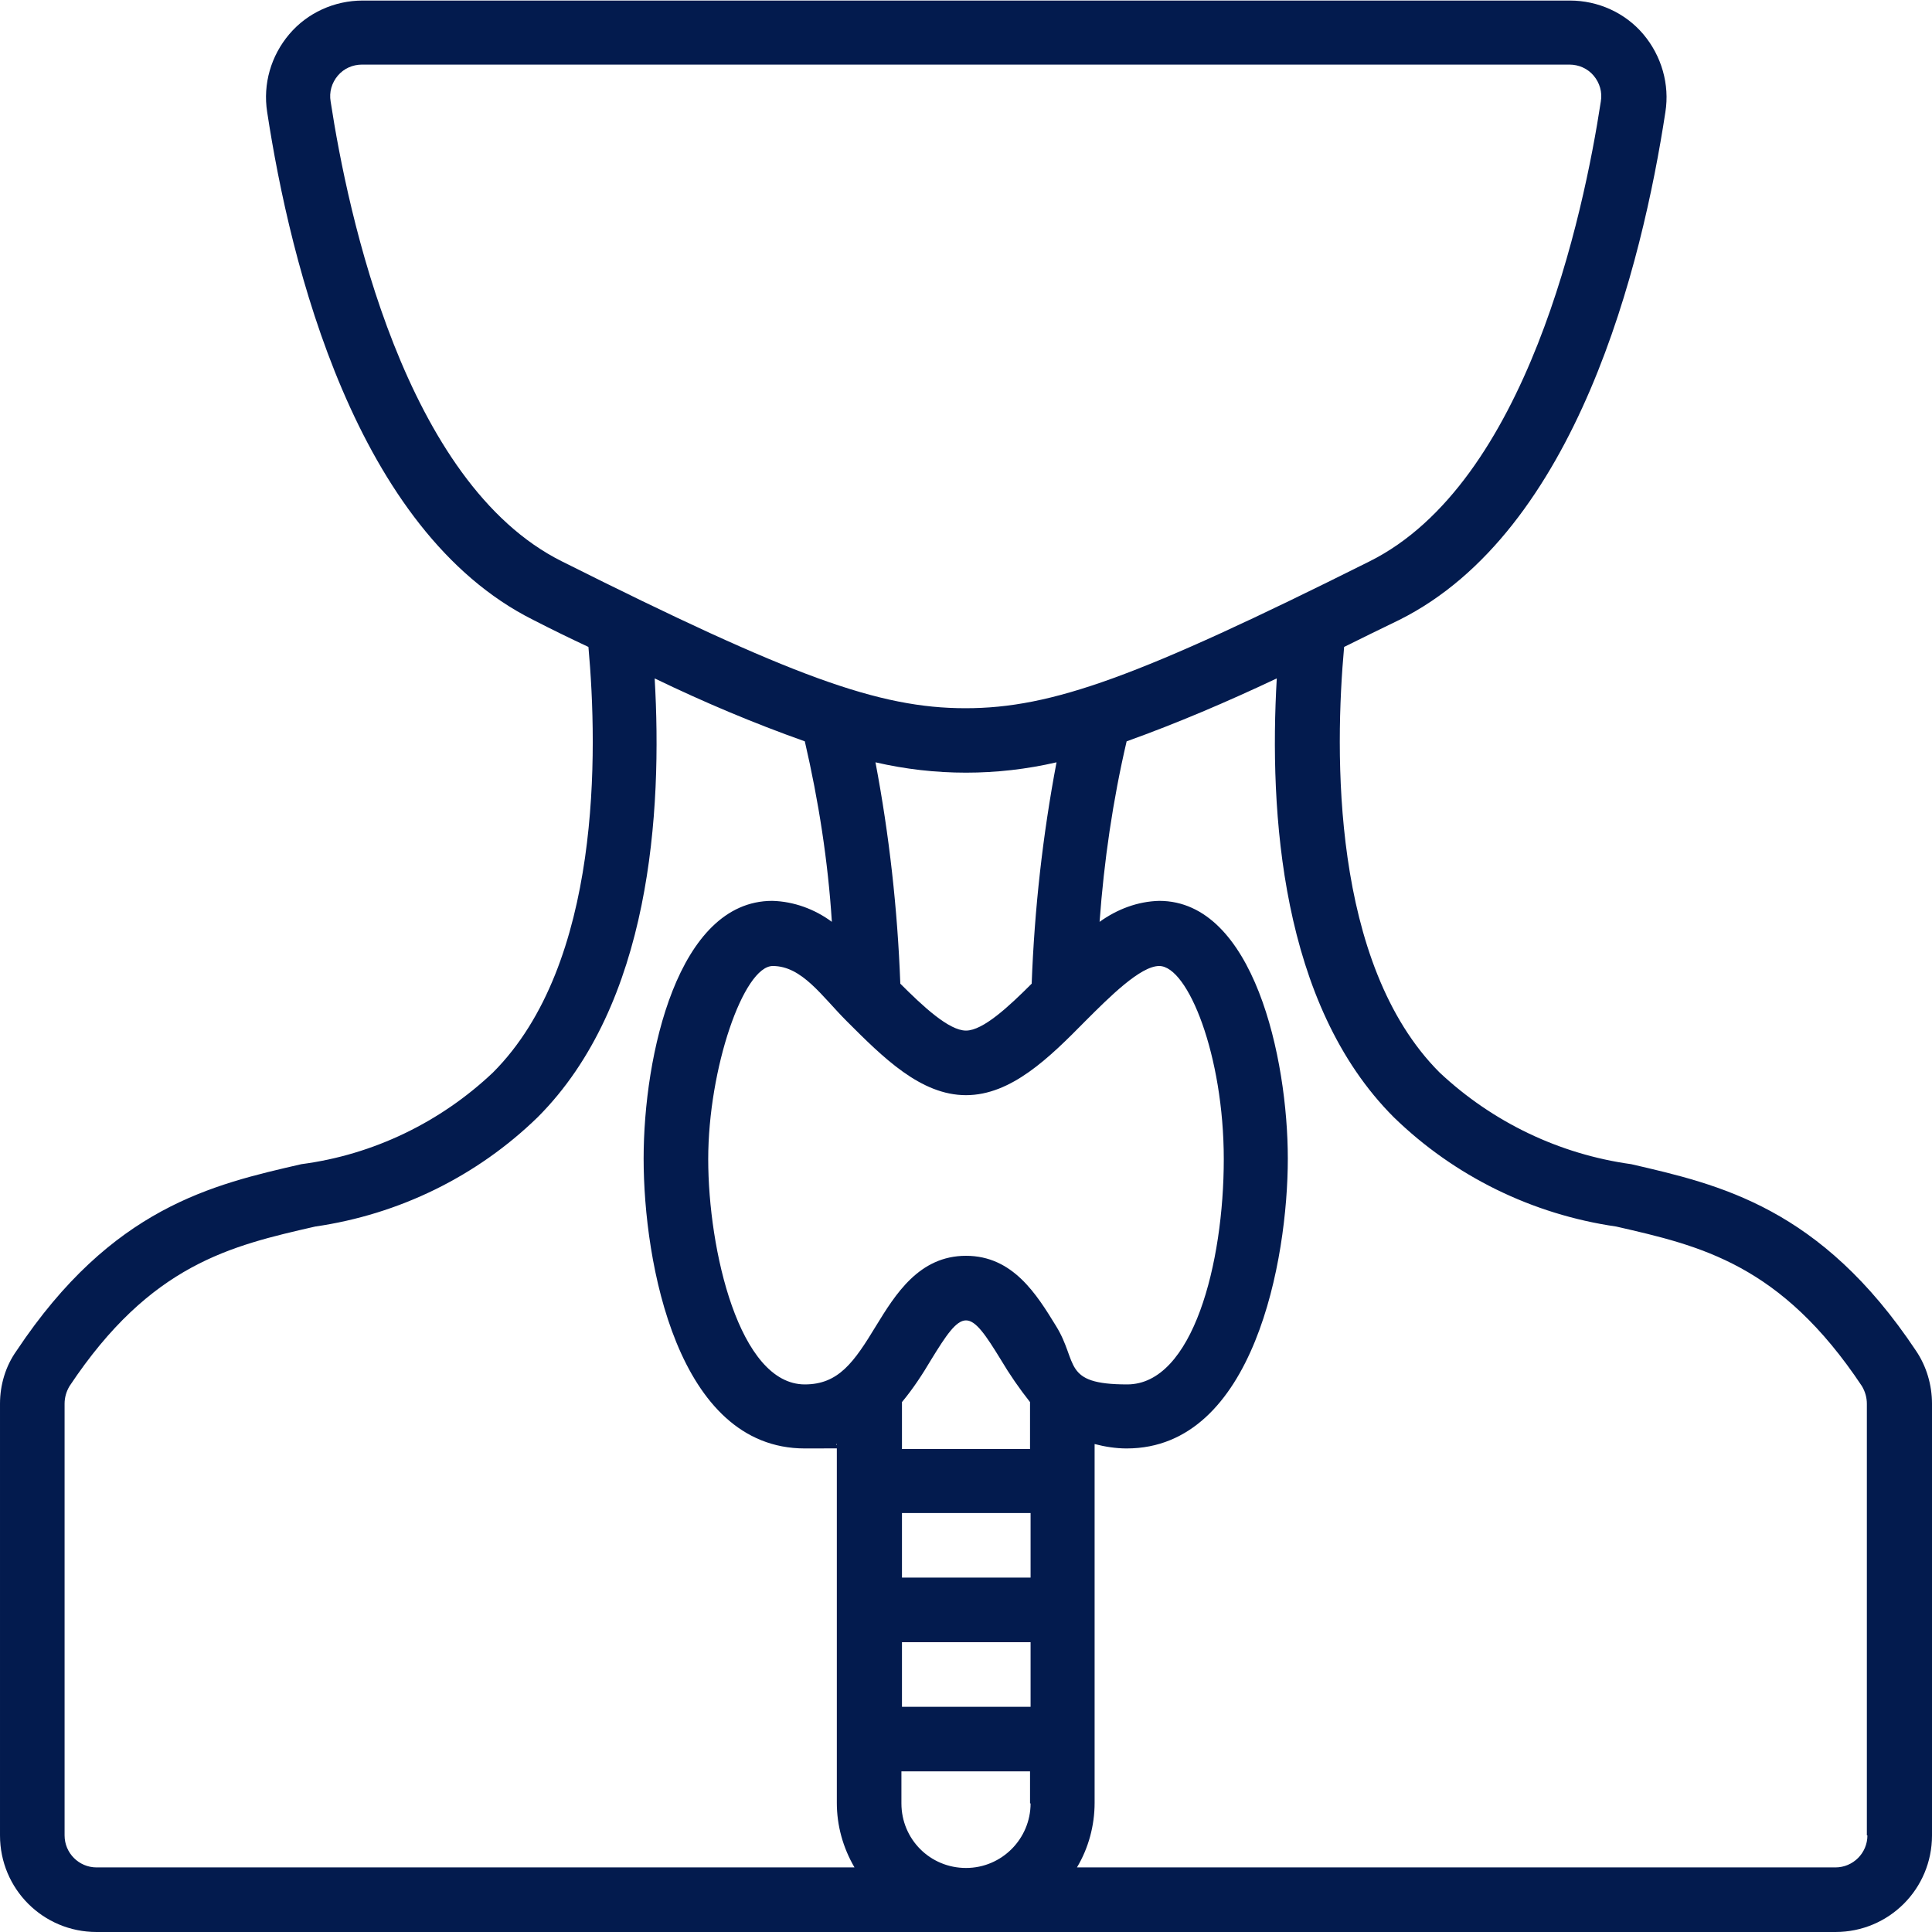
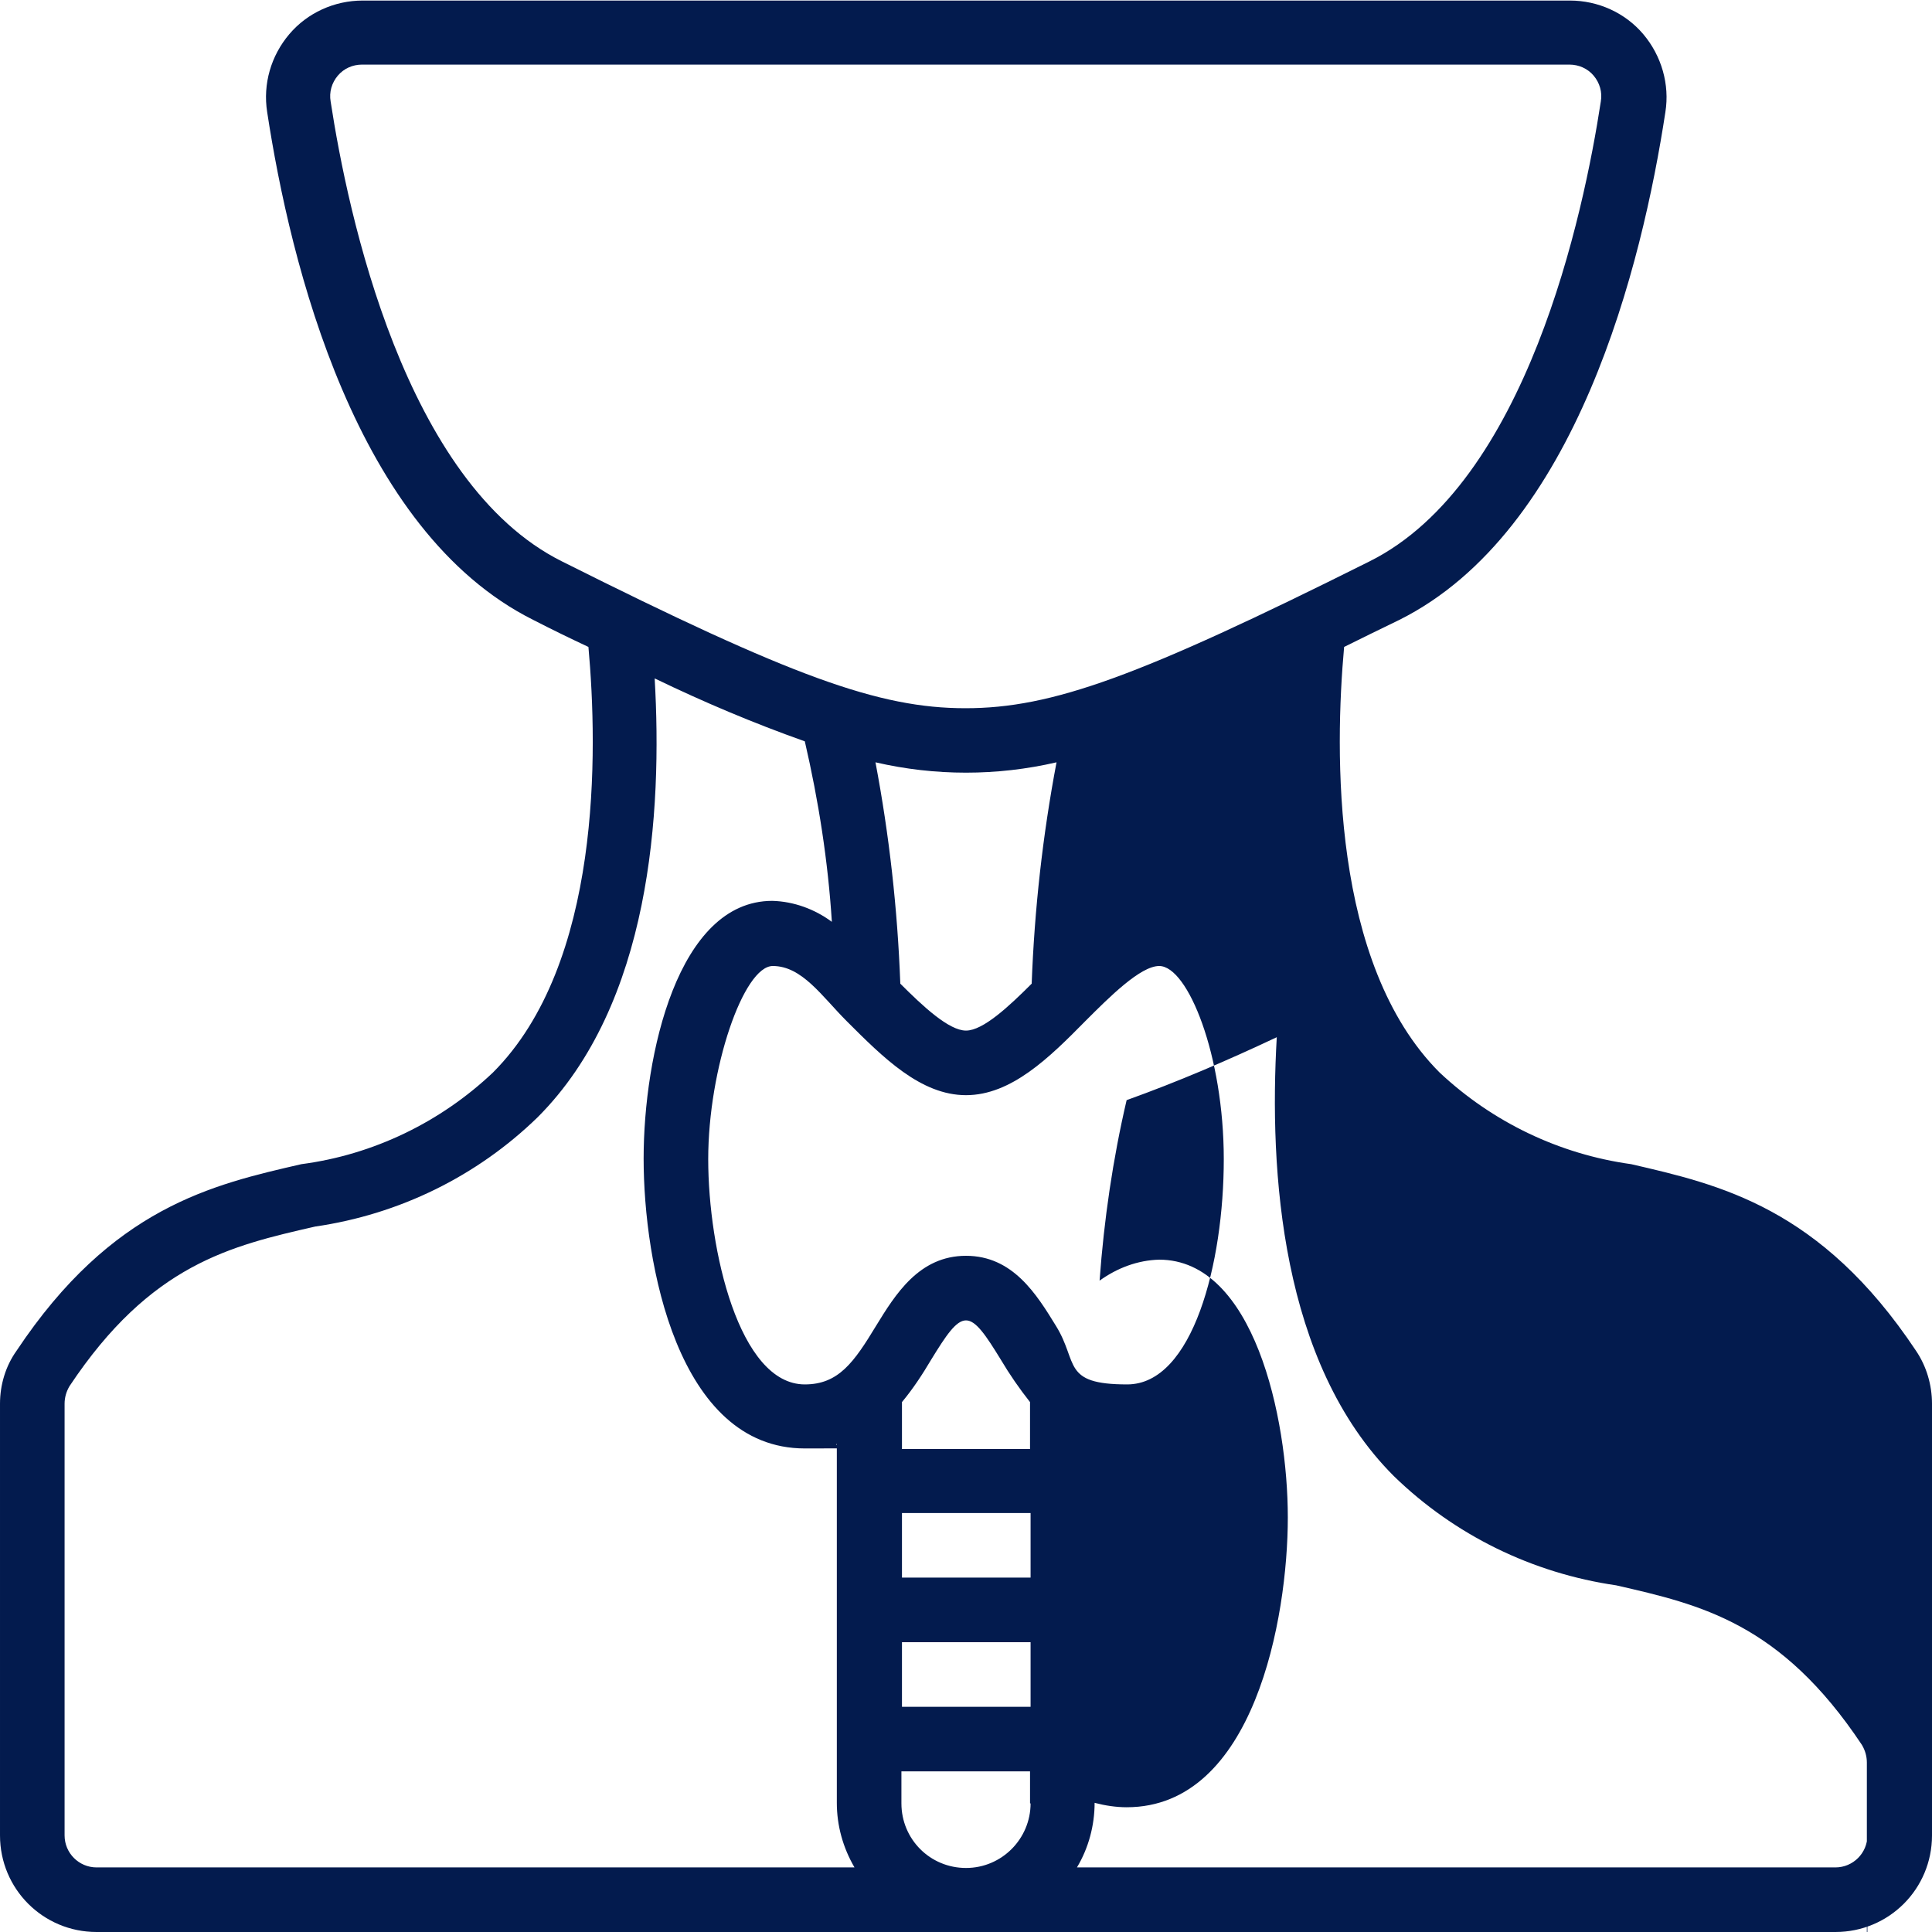
<svg xmlns="http://www.w3.org/2000/svg" id="Layer_1" version="1.1" viewBox="0 0 350 350">
  <defs>
    <style>
      .st0 {
        fill: #031b4e;
      }
    </style>
  </defs>
-   <path class="st0" d="M347.1,244.7c-17.3-26-35.6-30.1-51.6-33.8-13-1.8-25.1-7.6-34.7-16.6-19.7-19.7-19-58.3-17.3-77.1,3.2-1.6,6.5-3.2,10-4.9,32.2-16.1,44-64.5,48.2-92,.8-5-.7-10.2-4-14.1-3.3-3.9-8.2-6.1-13.3-6.1H65.7c-5.1,0-10,2.2-13.3,6.1-3.3,3.9-4.8,9-4,14.1,4.2,27.5,16,75.9,48.2,92,3.5,1.8,6.8,3.4,10,4.9,1.7,18.8,2.4,57.4-17.3,77.1-9.5,9-21.7,14.9-34.7,16.6-16.1,3.7-34.3,7.8-51.6,33.8-2,2.8-3,6.2-3,9.6v78.2c0,9.7,7.8,17.5,17.5,17.5h315c9.7,0,17.5-7.8,17.5-17.5v-78.2c0-3.4-1-6.8-2.9-9.6ZM101.8,101.7c-28.5-14.2-38.8-63-41.9-83.3-.3-1.7.2-3.4,1.3-4.7s2.7-2,4.4-2h218.7c1.7,0,3.3.7,4.4,2s1.6,3,1.3,4.7c-3.1,20.3-13.4,69.1-41.9,83.3-41.8,20.9-57.5,26.6-73.2,26.6s-31.4-5.7-73.1-26.6ZM191.4,138.1c-2.5,13.2-4,26.6-4.5,40.1-4.1,4.1-8.8,8.5-11.9,8.5s-7.8-4.4-11.9-8.5c-.5-13.5-2-26.9-4.5-40.1,10.8,2.5,22,2.5,32.8,0ZM17.5,338.3c-3.2,0-5.8-2.6-5.8-5.8v-78.2c0-1.1.3-2.2.9-3.2,14.7-22.1,29.2-25.4,44.5-28.9,15.2-2.2,29.3-9.1,40.3-19.8,20.5-20.5,22.6-55.3,21.2-79.5,8.9,4.3,17.9,8.1,27.2,11.4,2.5,10.8,4.2,21.7,4.9,32.7-3.1-2.3-6.9-3.7-10.8-3.8-17.1,0-23.3,27.9-23.3,46.7s6.1,52.5,29.2,52.5,3.9-.3,5.8-.8v65c0,4.1,1.1,8.1,3.2,11.7H17.5ZM186.7,326.7c0,6.4-5.2,11.7-11.7,11.7s-11.7-5.2-11.7-11.7v-5.8h23.3v5.8h0ZM186.7,309.2h-23.3v-11.7h23.3v11.7ZM186.7,285.8h-23.3v-11.7h23.3v11.7ZM186.7,262.5h-23.3v-8.5c2-2.4,3.7-5,5.3-7.7,2.7-4.4,4.5-7.1,6.3-7.1s3.6,2.7,6.3,7.1c1.6,2.7,3.4,5.3,5.3,7.7v8.5h0ZM175,227.5c-8.5,0-12.8,7-16.3,12.7-4,6.6-6.8,10.6-12.9,10.6-11.9,0-17.5-24.4-17.5-40.8s6.4-35,11.7-35,8.9,5.5,13.4,10c6.6,6.6,13.4,13.4,21.6,13.4s15.1-6.8,21.6-13.4c4.4-4.4,10-10,13.4-10,5.2,0,11.7,16.2,11.7,35s-5.6,40.8-17.5,40.8-8.8-4-12.9-10.6c-3.5-5.7-7.8-12.7-16.3-12.7ZM338.3,332.5c0,3.2-2.6,5.8-5.8,5.8h-137.4c2.1-3.5,3.2-7.6,3.2-11.7v-65c1.9.5,3.9.8,5.8.8,23.1,0,29.2-34.3,29.2-52.5s-6.2-46.7-23.3-46.7c-3.9.1-7.6,1.5-10.8,3.8.8-11,2.4-22,4.9-32.7,9.2-3.3,18.3-7.2,27.2-11.4-1.4,24.2.7,59,21.2,79.5,11,10.7,25.1,17.6,40.3,19.8,15.3,3.5,29.8,6.8,44.5,28.9.6,1,.9,2.1.9,3.2v78.2h.1Z" />
+   <path class="st0" d="M347.1,244.7c-17.3-26-35.6-30.1-51.6-33.8-13-1.8-25.1-7.6-34.7-16.6-19.7-19.7-19-58.3-17.3-77.1,3.2-1.6,6.5-3.2,10-4.9,32.2-16.1,44-64.5,48.2-92,.8-5-.7-10.2-4-14.1-3.3-3.9-8.2-6.1-13.3-6.1H65.7c-5.1,0-10,2.2-13.3,6.1-3.3,3.9-4.8,9-4,14.1,4.2,27.5,16,75.9,48.2,92,3.5,1.8,6.8,3.4,10,4.9,1.7,18.8,2.4,57.4-17.3,77.1-9.5,9-21.7,14.9-34.7,16.6-16.1,3.7-34.3,7.8-51.6,33.8-2,2.8-3,6.2-3,9.6v78.2c0,9.7,7.8,17.5,17.5,17.5h315c9.7,0,17.5-7.8,17.5-17.5v-78.2c0-3.4-1-6.8-2.9-9.6ZM101.8,101.7c-28.5-14.2-38.8-63-41.9-83.3-.3-1.7.2-3.4,1.3-4.7s2.7-2,4.4-2h218.7c1.7,0,3.3.7,4.4,2s1.6,3,1.3,4.7c-3.1,20.3-13.4,69.1-41.9,83.3-41.8,20.9-57.5,26.6-73.2,26.6s-31.4-5.7-73.1-26.6ZM191.4,138.1c-2.5,13.2-4,26.6-4.5,40.1-4.1,4.1-8.8,8.5-11.9,8.5s-7.8-4.4-11.9-8.5c-.5-13.5-2-26.9-4.5-40.1,10.8,2.5,22,2.5,32.8,0ZM17.5,338.3c-3.2,0-5.8-2.6-5.8-5.8v-78.2c0-1.1.3-2.2.9-3.2,14.7-22.1,29.2-25.4,44.5-28.9,15.2-2.2,29.3-9.1,40.3-19.8,20.5-20.5,22.6-55.3,21.2-79.5,8.9,4.3,17.9,8.1,27.2,11.4,2.5,10.8,4.2,21.7,4.9,32.7-3.1-2.3-6.9-3.7-10.8-3.8-17.1,0-23.3,27.9-23.3,46.7s6.1,52.5,29.2,52.5,3.9-.3,5.8-.8v65c0,4.1,1.1,8.1,3.2,11.7H17.5ZM186.7,326.7c0,6.4-5.2,11.7-11.7,11.7s-11.7-5.2-11.7-11.7v-5.8h23.3v5.8h0ZM186.7,309.2h-23.3v-11.7h23.3v11.7ZM186.7,285.8h-23.3v-11.7h23.3v11.7ZM186.7,262.5h-23.3v-8.5c2-2.4,3.7-5,5.3-7.7,2.7-4.4,4.5-7.1,6.3-7.1s3.6,2.7,6.3,7.1c1.6,2.7,3.4,5.3,5.3,7.7v8.5h0ZM175,227.5c-8.5,0-12.8,7-16.3,12.7-4,6.6-6.8,10.6-12.9,10.6-11.9,0-17.5-24.4-17.5-40.8s6.4-35,11.7-35,8.9,5.5,13.4,10c6.6,6.6,13.4,13.4,21.6,13.4s15.1-6.8,21.6-13.4c4.4-4.4,10-10,13.4-10,5.2,0,11.7,16.2,11.7,35s-5.6,40.8-17.5,40.8-8.8-4-12.9-10.6c-3.5-5.7-7.8-12.7-16.3-12.7ZM338.3,332.5c0,3.2-2.6,5.8-5.8,5.8h-137.4c2.1-3.5,3.2-7.6,3.2-11.7c1.9.5,3.9.8,5.8.8,23.1,0,29.2-34.3,29.2-52.5s-6.2-46.7-23.3-46.7c-3.9.1-7.6,1.5-10.8,3.8.8-11,2.4-22,4.9-32.7,9.2-3.3,18.3-7.2,27.2-11.4-1.4,24.2.7,59,21.2,79.5,11,10.7,25.1,17.6,40.3,19.8,15.3,3.5,29.8,6.8,44.5,28.9.6,1,.9,2.1.9,3.2v78.2h.1Z" />
</svg>